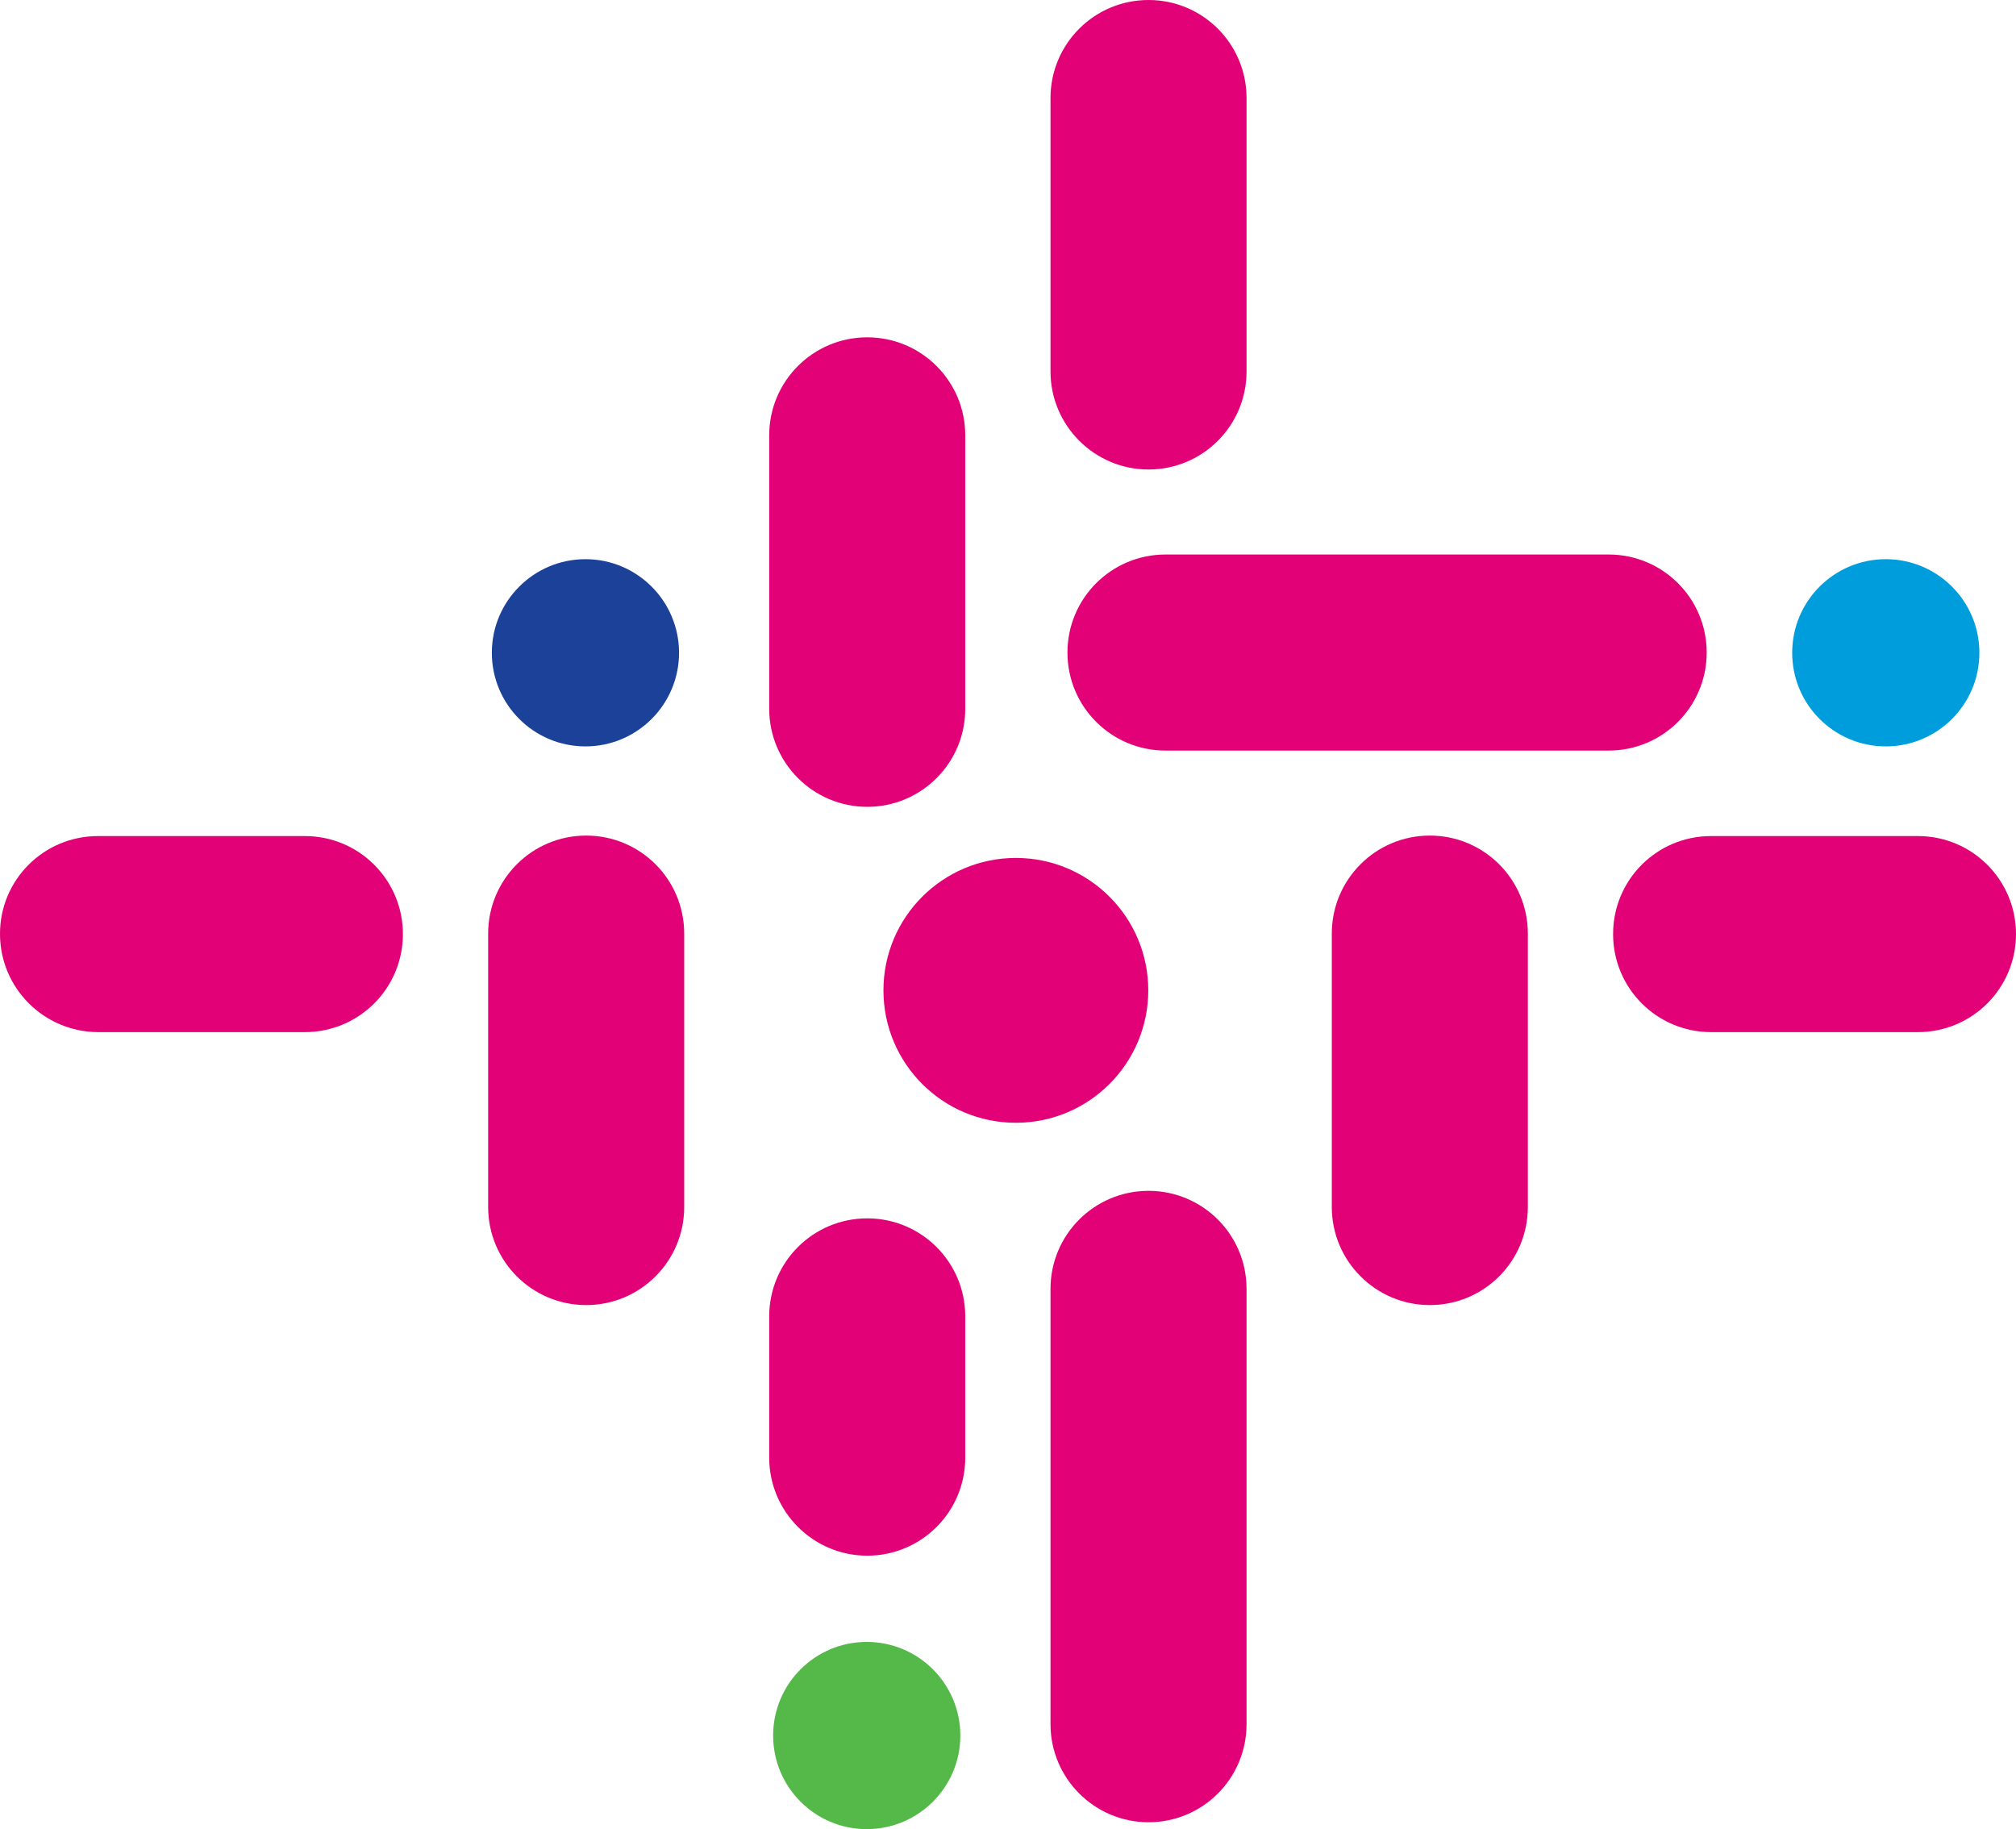
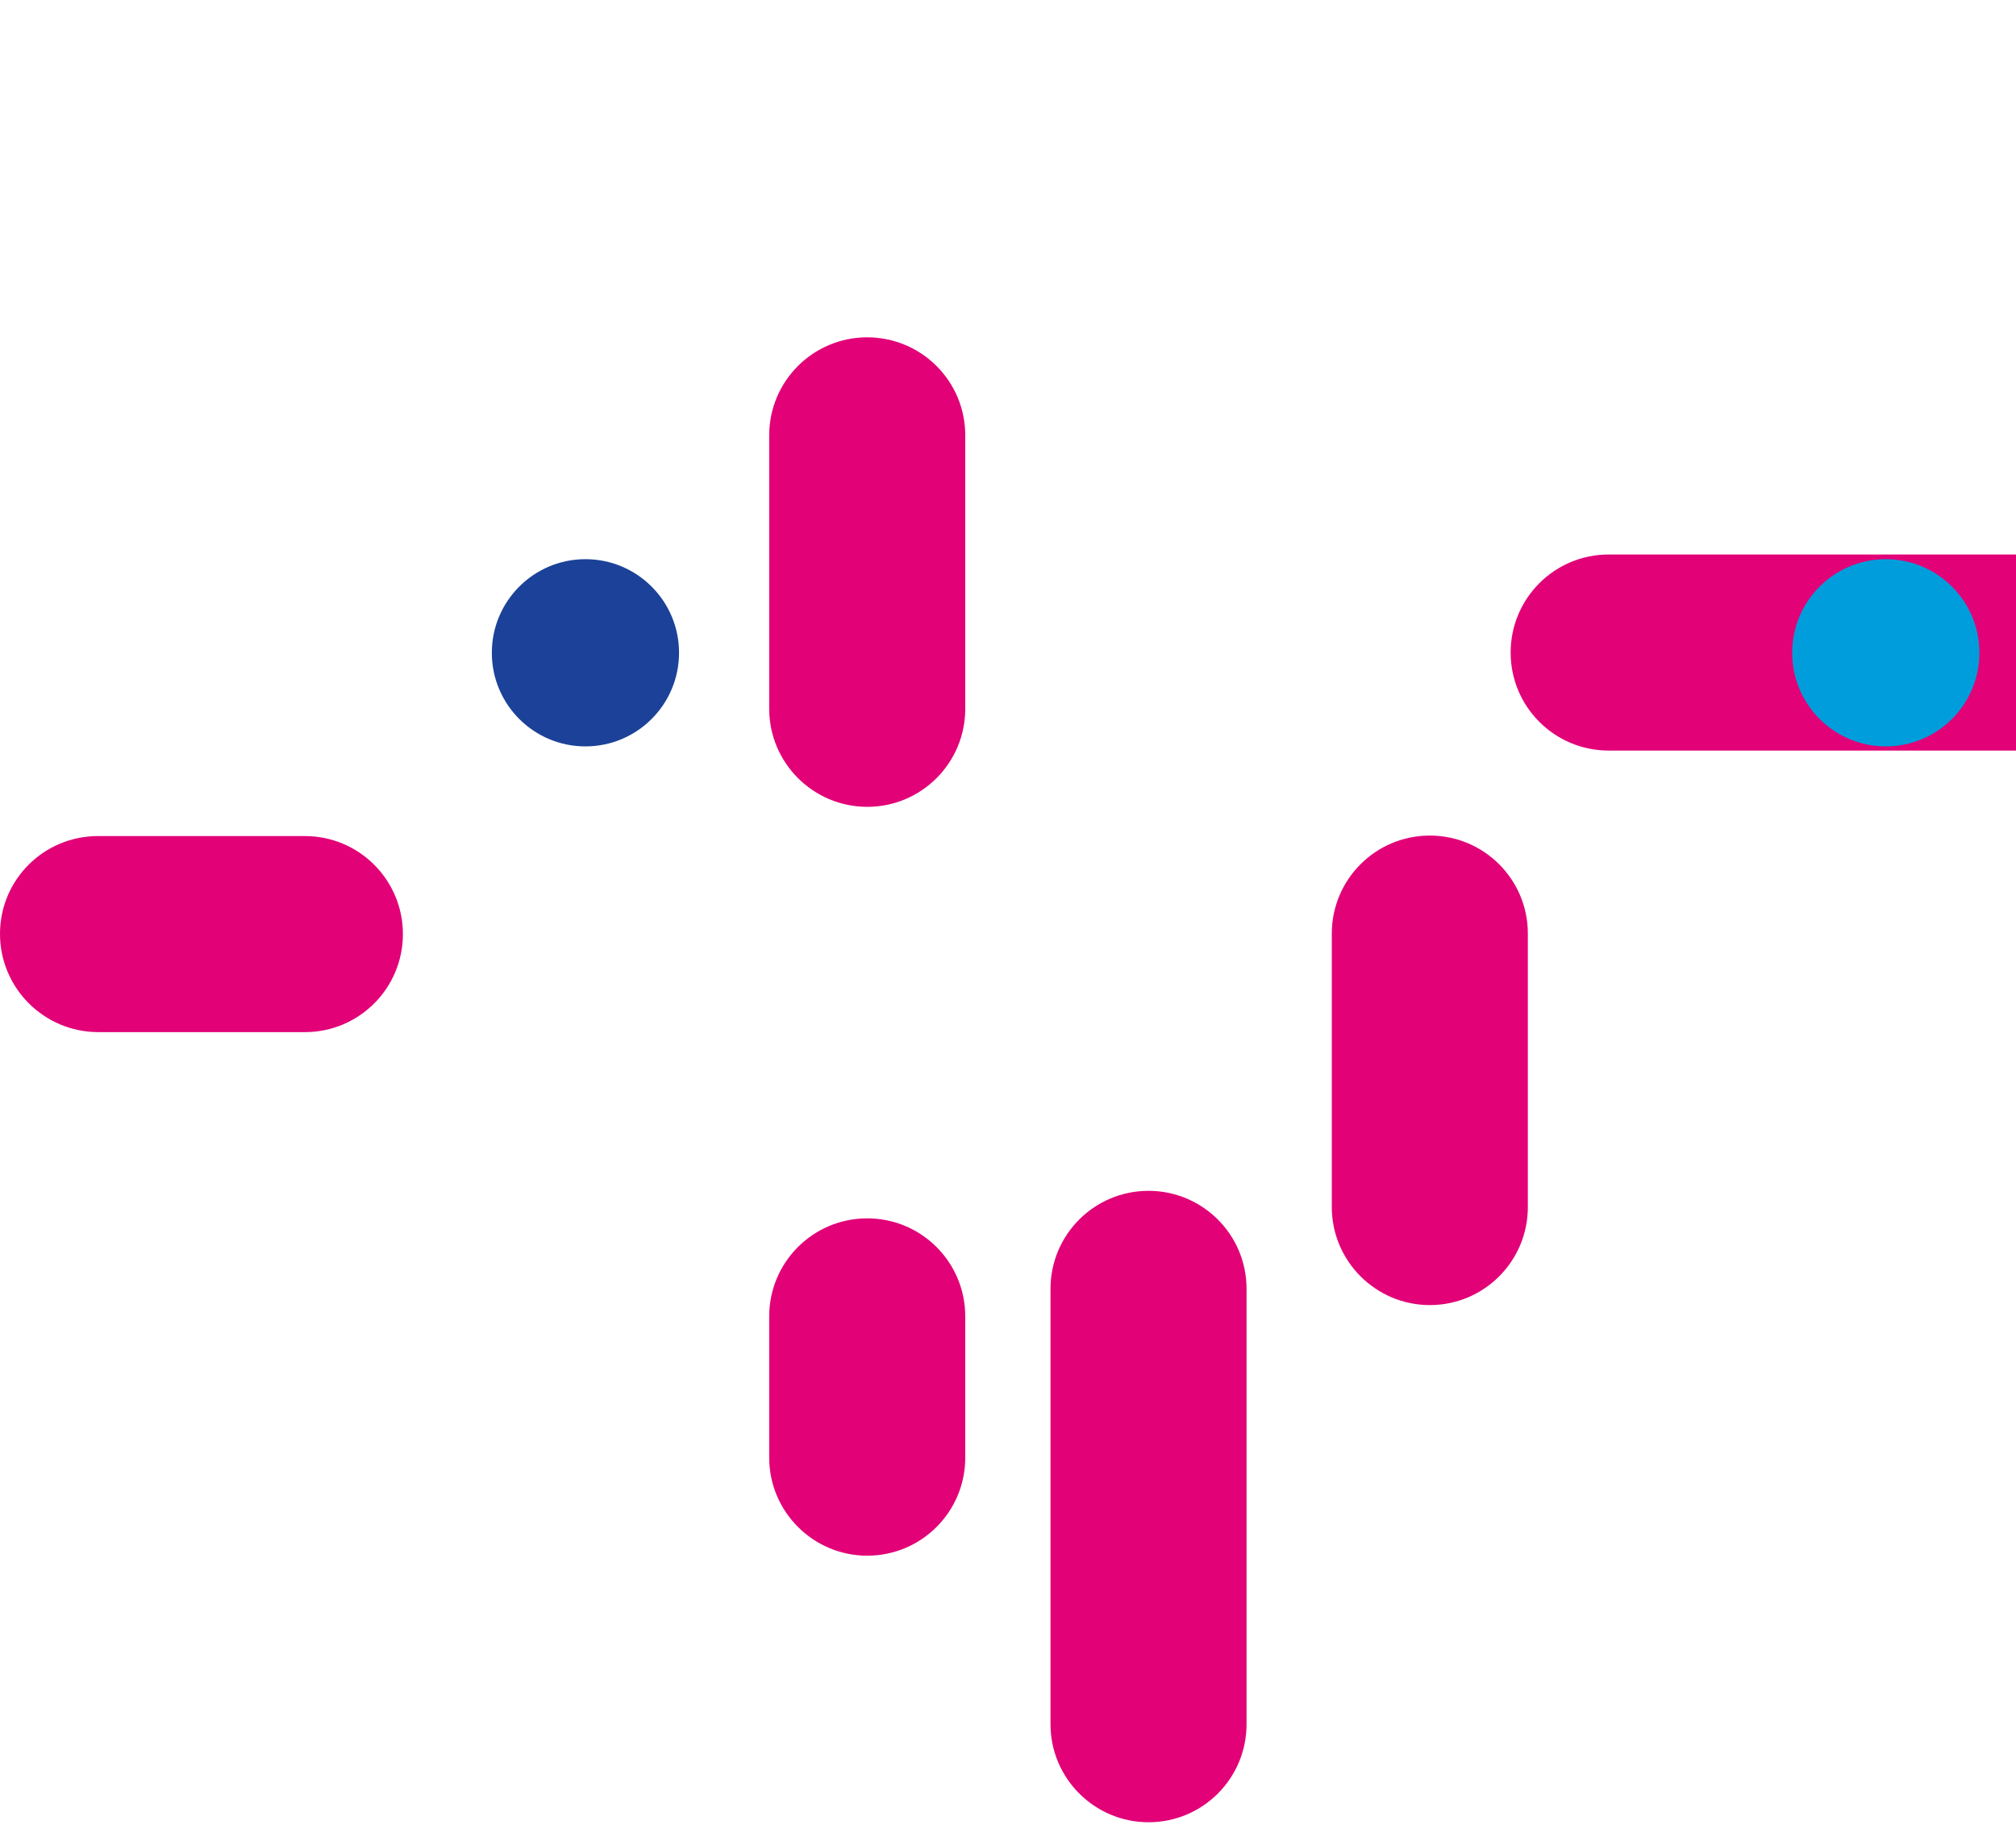
<svg xmlns="http://www.w3.org/2000/svg" id="Layer_1" version="1.1" viewBox="0 0 82.06 74.46">
  <defs>
    <style>
      .st0 {
        fill: #e20177;
      }

      .st1 {
        fill: #54b948;
      }

      .st2 {
        fill: #1b4298;
      }

      .st3 {
        fill: #009ddc;
      }
    </style>
  </defs>
-   <path class="st0" d="M65.48,30.55h-18.04c-2.2,0-3.99-1.78-3.99-3.99h0c0-2.2,1.78-3.99,3.99-3.99h18.04c2.2,0,3.99,1.78,3.99,3.99h0c0,2.21-1.79,3.99-3.99,3.99Z" />
+   <path class="st0" d="M65.48,30.55c-2.2,0-3.99-1.78-3.99-3.99h0c0-2.2,1.78-3.99,3.99-3.99h18.04c2.2,0,3.99,1.78,3.99,3.99h0c0,2.21-1.79,3.99-3.99,3.99Z" />
  <path class="st0" d="M54.21,49.13v-11.13c0-2.2,1.78-3.99,3.99-3.99h0c2.2,0,3.99,1.78,3.99,3.99v11.13c0,2.2-1.78,3.99-3.99,3.99h0c-2.2,0-3.99-1.79-3.99-3.99Z" />
-   <path class="st0" d="M42.76,15.12V3.99c0-2.2,1.78-3.99,3.99-3.99h0c2.2,0,3.99,1.78,3.99,3.99v11.13c0,2.2-1.78,3.99-3.99,3.99h0c-2.2,0-3.99-1.79-3.99-3.99Z" />
  <path class="st0" d="M42.76,70.18v-17.72c0-2.2,1.78-3.99,3.99-3.99h0c2.2,0,3.99,1.78,3.99,3.99v17.72c0,2.2-1.78,3.99-3.99,3.99h0c-2.2,0-3.99-1.79-3.99-3.99Z" />
  <path class="st0" d="M31.31,28.85v-11.13c0-2.2,1.78-3.99,3.99-3.99h0c2.2,0,3.99,1.78,3.99,3.99v11.13c0,2.2-1.78,3.99-3.99,3.99h0c-2.2,0-3.99-1.79-3.99-3.99Z" />
  <path class="st0" d="M31.31,59.33v-5.75c0-2.2,1.78-3.99,3.99-3.99h0c2.2,0,3.99,1.78,3.99,3.99v5.75c0,2.2-1.78,3.99-3.99,3.99h0c-2.2,0-3.99-1.79-3.99-3.99Z" />
-   <path class="st0" d="M69.65,34.03h8.42c2.2,0,3.99,1.78,3.99,3.99h0c0,2.2-1.78,3.99-3.99,3.99h-8.42c-2.2,0-3.99-1.78-3.99-3.99h0c0-2.21,1.78-3.99,3.99-3.99Z" />
  <path class="st0" d="M3.99,34.03h8.42c2.2,0,3.99,1.78,3.99,3.99h0c0,2.2-1.78,3.99-3.99,3.99H3.99c-2.21-.01-3.99-1.8-3.99-4h0c0-2.2,1.78-3.98,3.99-3.98Z" />
-   <path class="st0" d="M19.87,49.13v-11.13c0-2.2,1.78-3.99,3.99-3.99h0c2.2,0,3.99,1.78,3.99,3.99v11.13c0,2.2-1.78,3.99-3.99,3.99h0c-2.21,0-3.99-1.79-3.99-3.99Z" />
-   <circle class="st0" cx="41.35" cy="40.31" r="5.39" />
  <circle class="st3" cx="76.76" cy="26.57" r="3.81" />
-   <circle class="st1" cx="35.28" cy="70.64" r="3.81" />
  <circle class="st2" cx="23.83" cy="26.57" r="3.81" />
</svg>